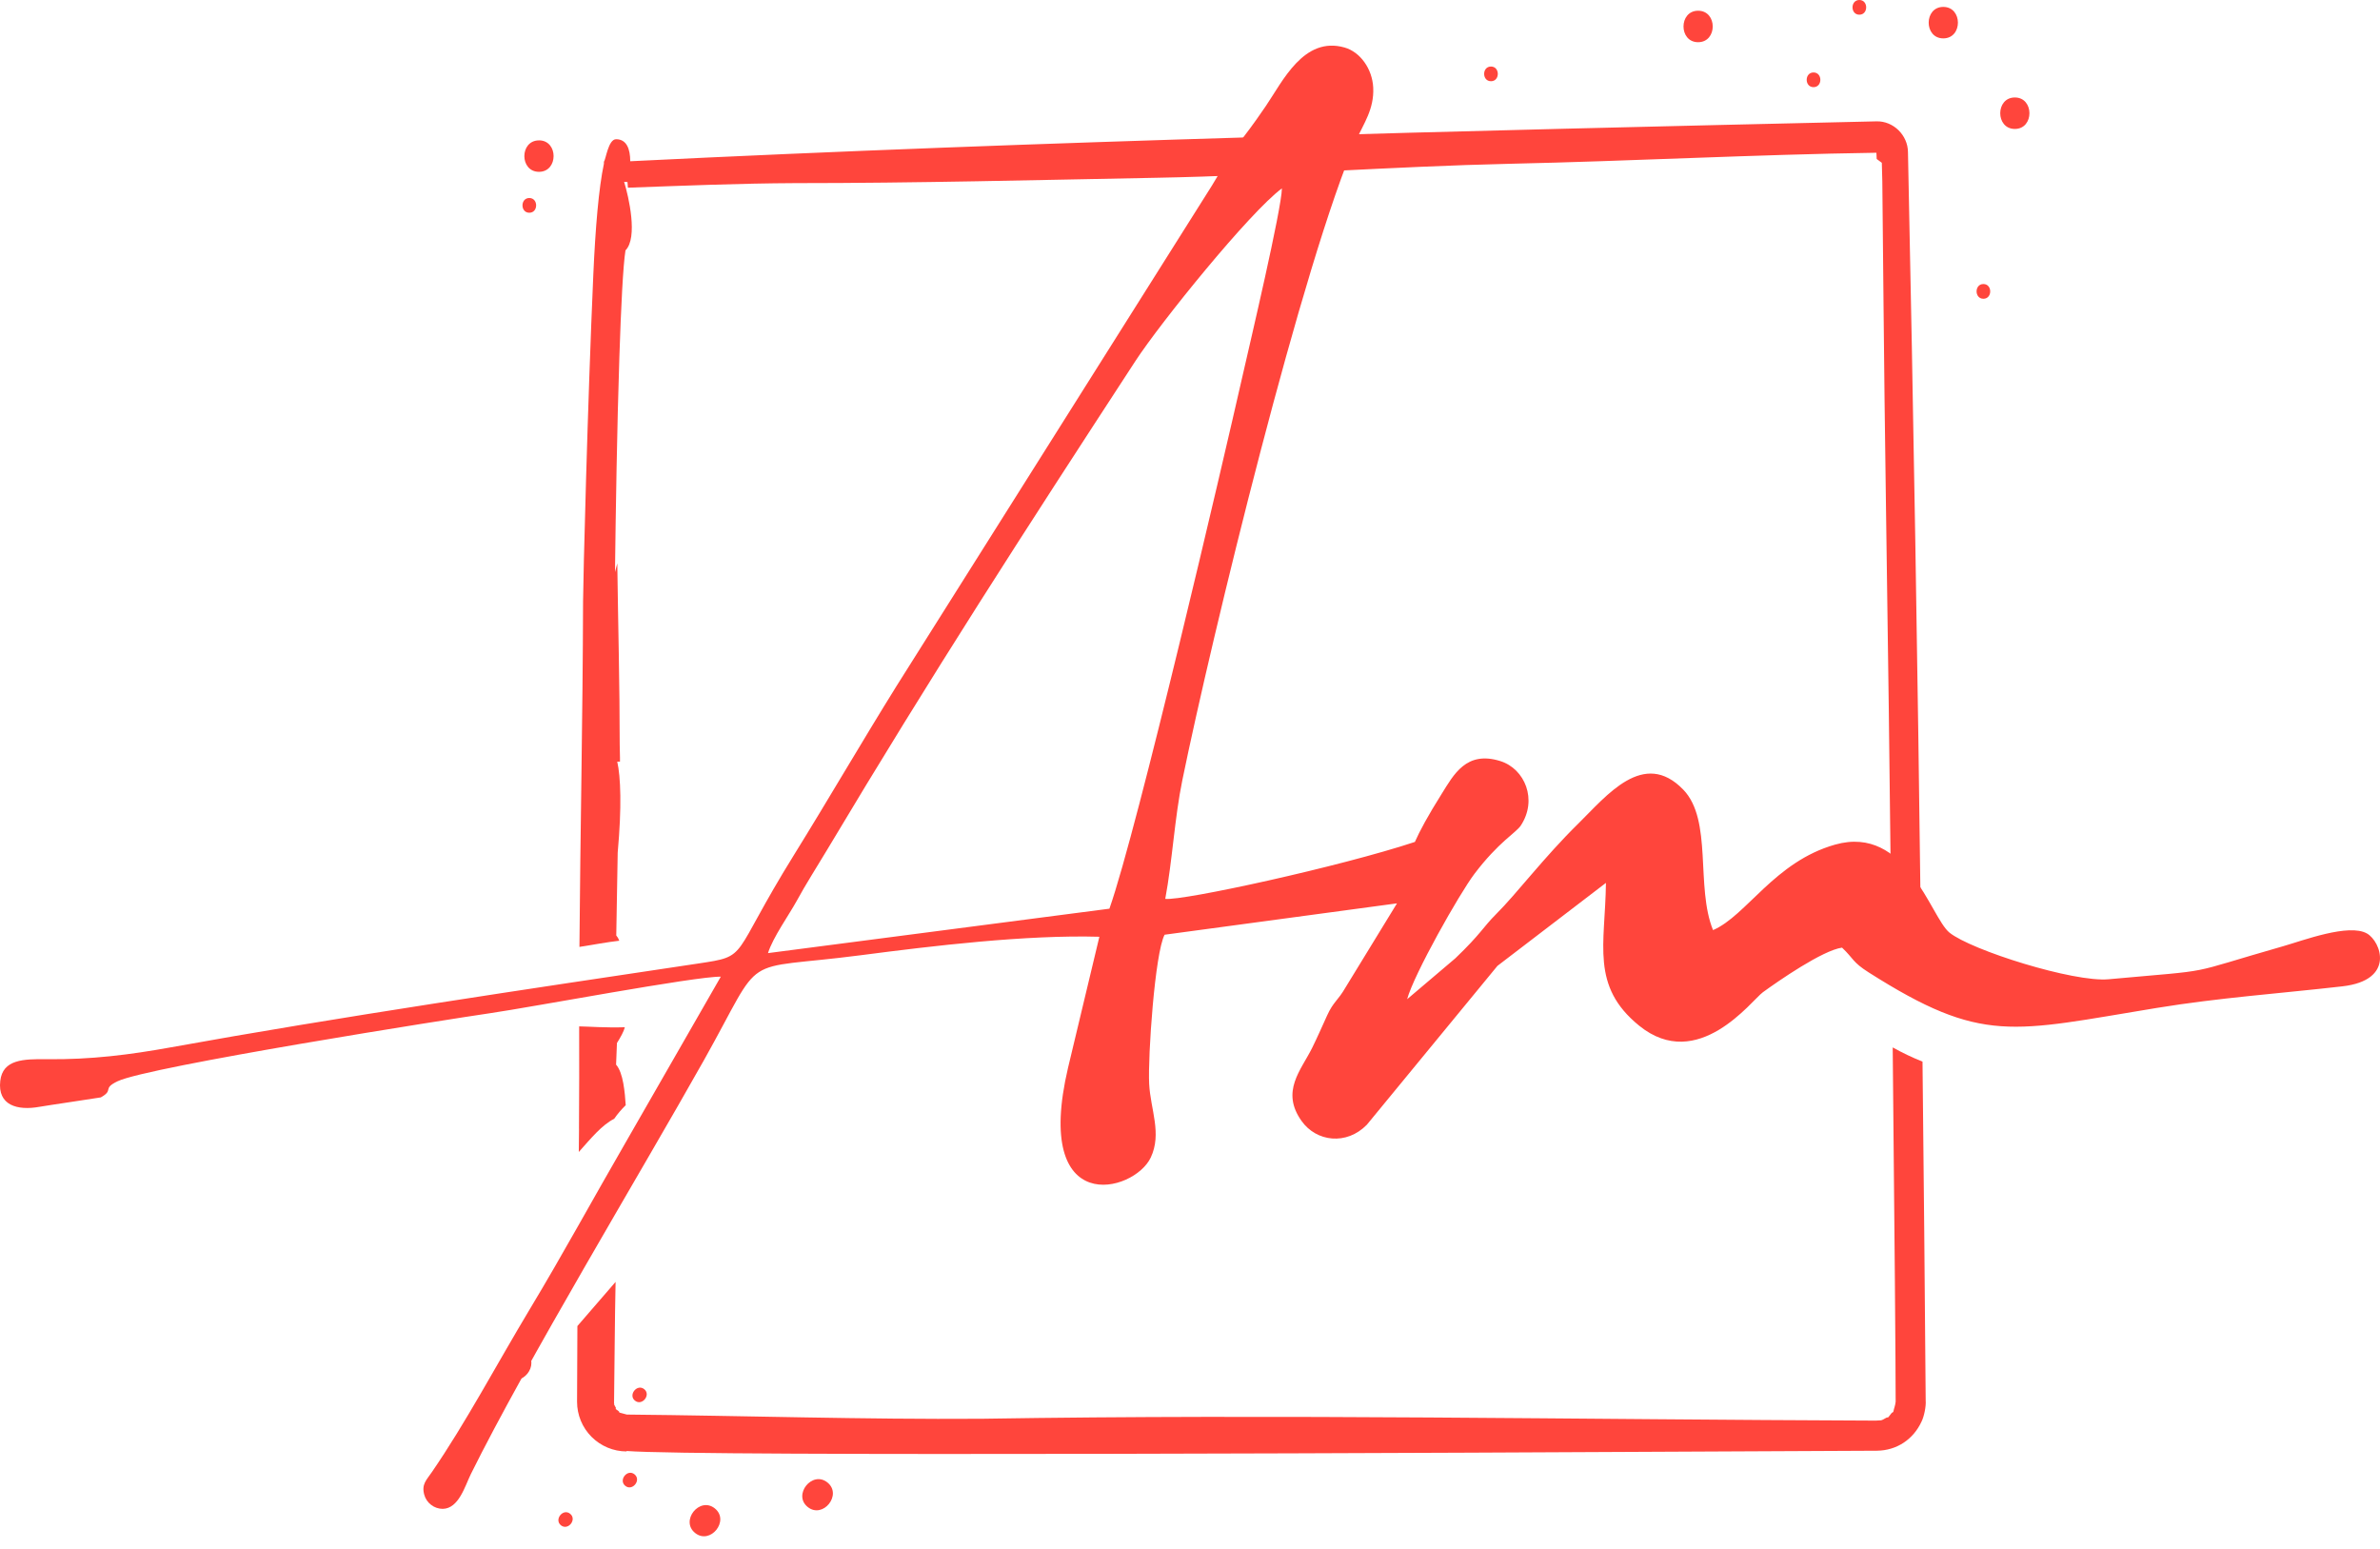
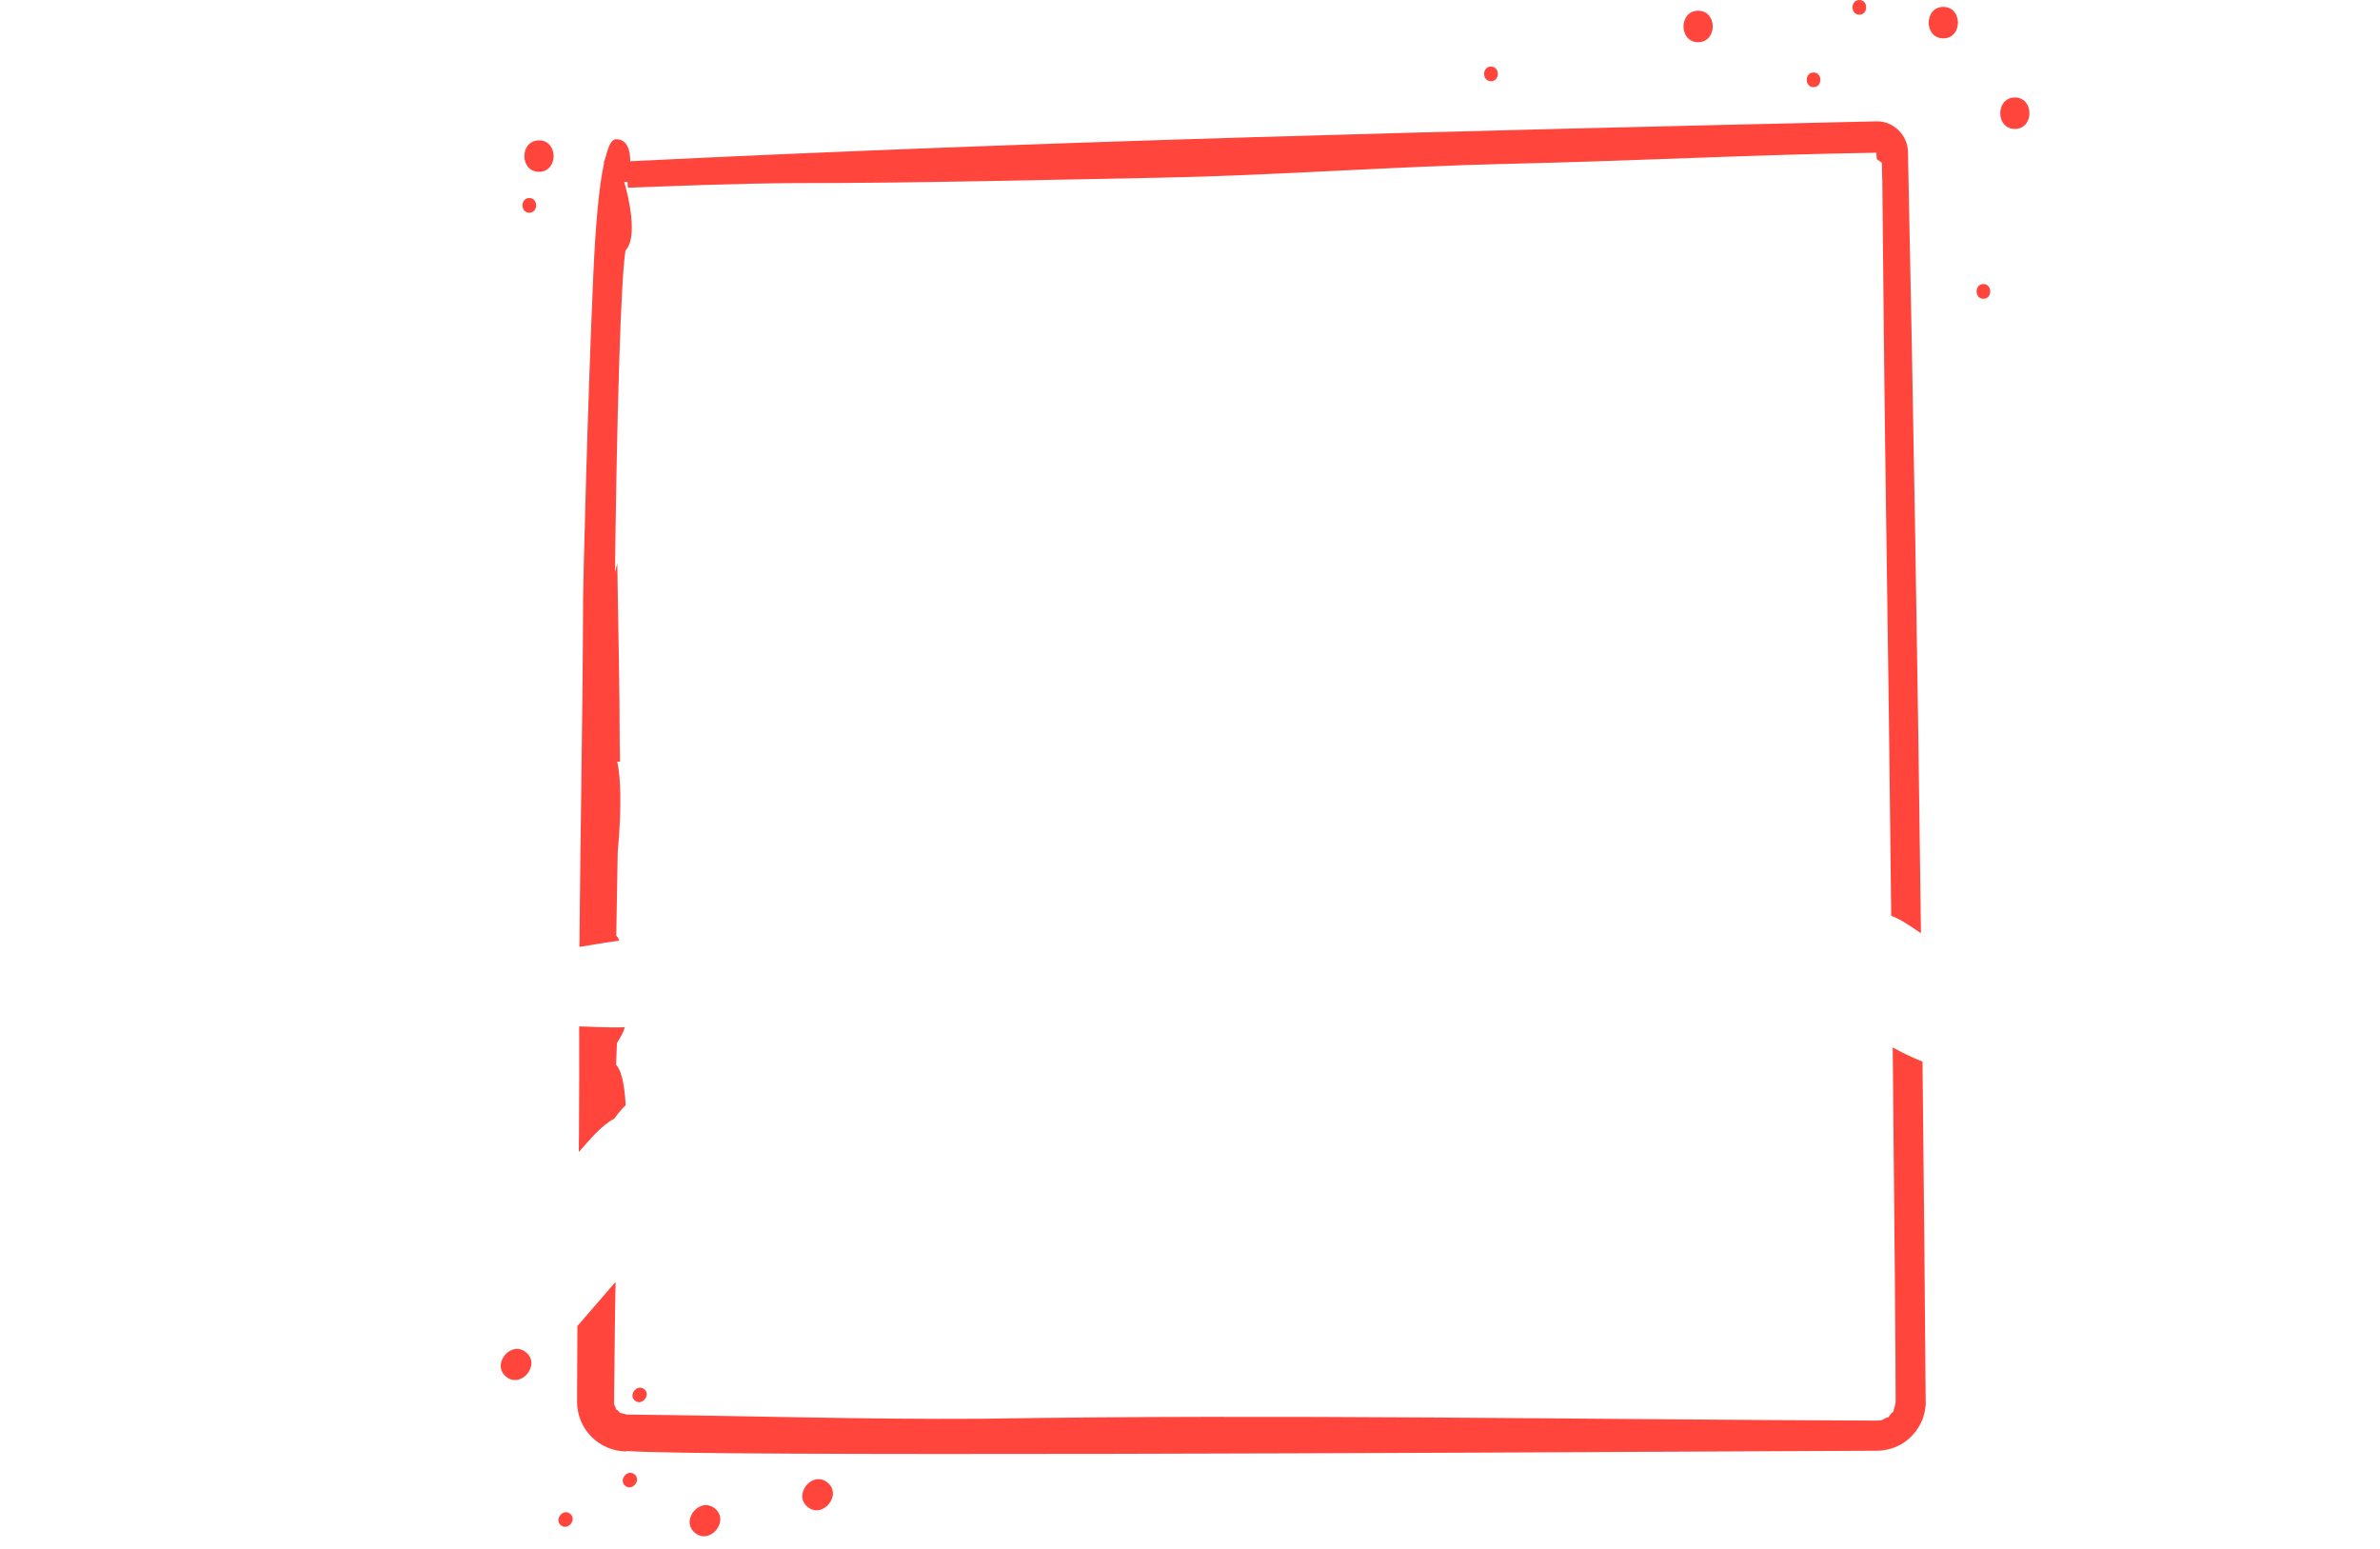
<svg xmlns="http://www.w3.org/2000/svg" width="63" height="41" viewBox="0 0 63 41" fill="none">
  <path fill-rule="evenodd" clip-rule="evenodd" d="M15.326 29.879C15.334 28.974 15.332 28.073 15.331 27.167C15.579 27.171 16.049 27.207 16.54 27.19C16.512 27.304 16.427 27.454 16.331 27.608L16.308 28.18C16.5 28.396 16.541 28.924 16.563 29.253C16.45 29.363 16.348 29.483 16.258 29.613C15.934 29.776 15.646 30.127 15.321 30.492L15.327 29.878L15.326 29.879ZM16.296 33.929L15.284 35.099L15.275 37.102C15.275 37.45 15.412 37.784 15.658 38.031C15.904 38.278 16.238 38.417 16.586 38.418V38.406C18.48 38.557 38.746 38.454 46.76 38.413L49.682 38.399C50.206 38.394 50.648 38.1 50.865 37.626C50.932 37.492 50.987 37.221 50.974 37.073C50.951 34.081 50.923 31.089 50.89 28.1C50.619 27.992 50.355 27.866 50.101 27.724C50.15 32.473 50.18 36.274 50.179 37.102C50.167 37.211 50.138 37.267 50.118 37.364C50.114 37.385 50.094 37.379 50.071 37.403L49.989 37.508C49.977 37.525 49.961 37.511 49.928 37.528C49.766 37.622 49.826 37.585 49.655 37.602C41.769 37.574 33.879 37.426 25.995 37.553C22.86 37.575 19.726 37.472 16.592 37.442L16.388 37.387C16.422 37.374 16.324 37.316 16.302 37.298C16.279 37.28 16.309 37.29 16.307 37.273L16.254 37.172C16.258 37.172 16.264 37.172 16.26 37.155H16.254C16.269 36.082 16.272 35.004 16.295 33.928L16.296 33.929ZM15.338 25.062C15.361 22.015 15.426 18.968 15.434 15.921C15.434 15.441 15.556 10.631 15.705 7.28C15.76 6.037 15.849 4.974 15.986 4.333V4.278C16.034 4.241 16.098 3.685 16.308 3.685C16.588 3.685 16.682 3.943 16.683 4.268C27.672 3.726 38.673 3.464 49.67 3.212C50.118 3.199 50.501 3.578 50.505 4.025C50.65 10.916 50.765 17.808 50.849 24.701C50.544 24.496 50.304 24.328 50.062 24.241C50.023 20.652 49.975 16.83 49.924 13.485C49.863 9.364 49.842 6.02 49.826 4.803L49.813 4.309L49.677 4.208L49.67 4.043C46.436 4.091 43.205 4.264 39.971 4.335C36.856 4.405 33.748 4.646 30.633 4.705C27.44 4.765 24.244 4.847 21.051 4.847C19.574 4.854 18.097 4.915 16.621 4.968L16.61 4.818L16.521 4.814C16.643 5.207 16.891 6.294 16.557 6.627C16.494 7.014 16.439 8.11 16.395 9.455C16.334 11.28 16.299 13.533 16.279 15.144L16.34 14.911C16.361 16.509 16.404 18.12 16.404 19.716C16.414 20.018 16.411 20.16 16.411 20.16H16.339C16.43 20.561 16.461 21.35 16.351 22.567L16.313 24.761C16.348 24.802 16.375 24.849 16.393 24.9C16.064 24.938 15.706 25.006 15.337 25.064L15.338 25.062ZM52.502 7.518C52.742 7.518 52.742 7.908 52.502 7.908C52.261 7.908 52.261 7.518 52.502 7.518ZM16.808 37.074C16.621 36.924 16.864 36.62 17.052 36.769C17.24 36.919 16.997 37.224 16.808 37.074ZM21.381 39.889C21.784 40.211 22.305 39.561 21.902 39.239C21.5 38.916 20.979 39.567 21.381 39.889ZM16.552 39.329C16.739 39.479 16.984 39.177 16.796 39.024C16.609 38.872 16.364 39.177 16.552 39.329ZM18.4 40.576C18.802 40.899 19.324 40.249 18.922 39.926C18.519 39.603 17.998 40.254 18.4 40.576ZM14.848 40.373C15.036 40.523 15.28 40.22 15.092 40.068C14.905 39.916 14.661 40.22 14.848 40.373ZM13.399 36.441C13.802 36.763 14.324 36.113 13.921 35.791C13.519 35.468 12.998 36.119 13.399 36.441ZM48.005 1.918C48.246 1.918 48.246 2.307 48.005 2.307C47.764 2.307 47.764 1.918 48.005 1.918ZM53.334 2.58C53.849 2.58 53.85 3.413 53.334 3.413C52.818 3.413 52.819 2.58 53.334 2.58ZM49.218 0C49.459 0 49.459 0.389 49.218 0.389C48.977 0.389 48.977 0 49.218 0ZM51.44 0.183C51.956 0.183 51.957 1.016 51.44 1.016C50.924 1.016 50.925 0.183 51.44 0.183ZM39.467 1.761C39.708 1.761 39.708 2.15 39.467 2.15C39.226 2.15 39.226 1.761 39.467 1.761ZM44.95 0.284C45.466 0.284 45.466 1.117 44.95 1.117C44.434 1.117 44.435 0.284 44.95 0.284ZM14.011 5.241C14.252 5.241 14.252 5.631 14.011 5.631C13.77 5.631 13.771 5.241 14.011 5.241ZM14.267 3.715C14.783 3.715 14.783 4.548 14.267 4.548C13.751 4.548 13.751 3.716 14.267 3.716V3.715Z" fill="#FF453C" />
-   <path fill-rule="evenodd" clip-rule="evenodd" d="M20.329 25.228C20.459 24.813 20.881 24.225 21.087 23.85C21.34 23.385 21.609 22.972 21.882 22.514C24.694 17.808 27.071 14.134 30.055 9.556C30.719 8.538 33.08 5.618 33.933 4.986C33.927 5.525 33.09 9.073 32.899 9.914C32.367 12.258 30.112 21.936 29.367 24.052L20.329 25.228ZM42.51 23.369C42.492 24.996 42.096 26.099 43.39 27.149C44.945 28.409 46.371 26.476 46.664 26.264C47.067 25.971 48.241 25.155 48.76 25.083C49.074 25.381 49.031 25.463 49.466 25.739C52.481 27.654 53.25 27.307 57.091 26.679C58.754 26.407 60.306 26.301 62 26.108C63.414 25.948 63.024 24.918 62.656 24.709C62.176 24.434 60.956 24.897 60.447 25.042C57.718 25.822 58.796 25.649 55.815 25.92C54.892 26.004 52.179 25.152 51.602 24.684C51.102 24.277 50.47 21.82 48.576 22.356C46.973 22.809 46.233 24.237 45.345 24.619C44.879 23.473 45.339 21.711 44.558 20.902C43.507 19.813 42.523 21.069 41.781 21.797C40.862 22.7 40.156 23.645 39.602 24.197C39.254 24.544 39.205 24.713 38.523 25.366L37.248 26.448C37.423 25.796 38.628 23.66 39.03 23.129C39.668 22.287 40.129 22.042 40.254 21.855C40.709 21.169 40.362 20.35 39.718 20.146C38.81 19.859 38.477 20.512 38.163 21.011C37.797 21.593 37.581 21.995 37.453 22.285C35.494 22.934 31.309 23.849 30.845 23.792C31.034 22.781 31.092 21.651 31.297 20.651C32.073 16.864 34.503 6.878 35.913 3.682C36.093 3.275 36.378 2.89 36.35 2.317C36.325 1.821 36.005 1.374 35.59 1.257C34.512 0.952 33.954 2.15 33.511 2.801C32.744 3.929 32.901 3.526 32.078 4.916L23.737 18.15C22.82 19.622 21.925 21.166 21.021 22.623C19.304 25.39 19.852 25.297 18.471 25.505C14 26.175 8.929 26.924 4.533 27.72C3.445 27.917 2.408 28.05 1.238 28.036C0.62 28.029 0.072 28.04 0.007 28.611C-0.067 29.258 0.46 29.402 1.046 29.296C1.208 29.266 2.662 29.052 2.668 29.047C3.028 28.847 2.694 28.821 3.11 28.621C3.927 28.227 11.988 26.961 12.963 26.82C14.046 26.664 18.435 25.836 19.08 25.852L16.56 30.241C15.69 31.744 14.905 33.189 14.034 34.636C13.15 36.107 12.323 37.67 11.431 38.966C11.286 39.18 11.155 39.284 11.23 39.564C11.26 39.671 11.323 39.765 11.412 39.832C11.499 39.9 11.607 39.937 11.718 39.938C12.145 39.932 12.309 39.331 12.464 39.017C13.945 36.029 16.956 31.048 18.636 28.058C20.285 25.12 19.484 25.714 22.792 25.283C24.694 25.035 27.157 24.74 29.101 24.795L28.271 28.265C27.335 32.257 30.017 31.578 30.461 30.639C30.762 29.999 30.454 29.369 30.419 28.689C30.382 27.972 30.57 25.226 30.828 24.741L36.979 23.911L35.621 26.13C35.409 26.499 35.298 26.506 35.127 26.884C34.982 27.203 34.872 27.455 34.733 27.737C34.44 28.328 33.894 28.887 34.454 29.672C34.847 30.224 35.643 30.321 36.181 29.771L39.638 25.566L42.51 23.369Z" fill="#FF453C" />
</svg>